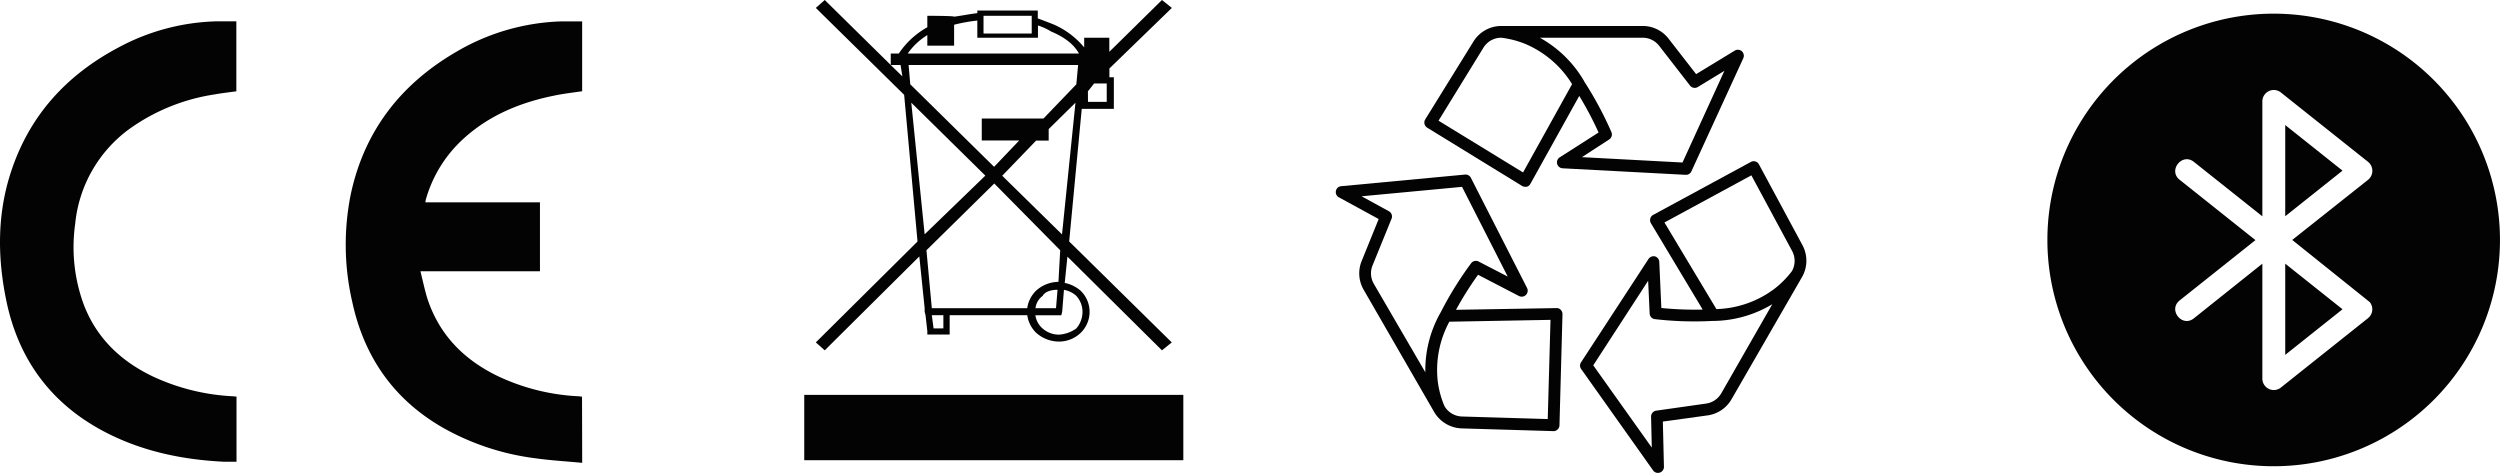
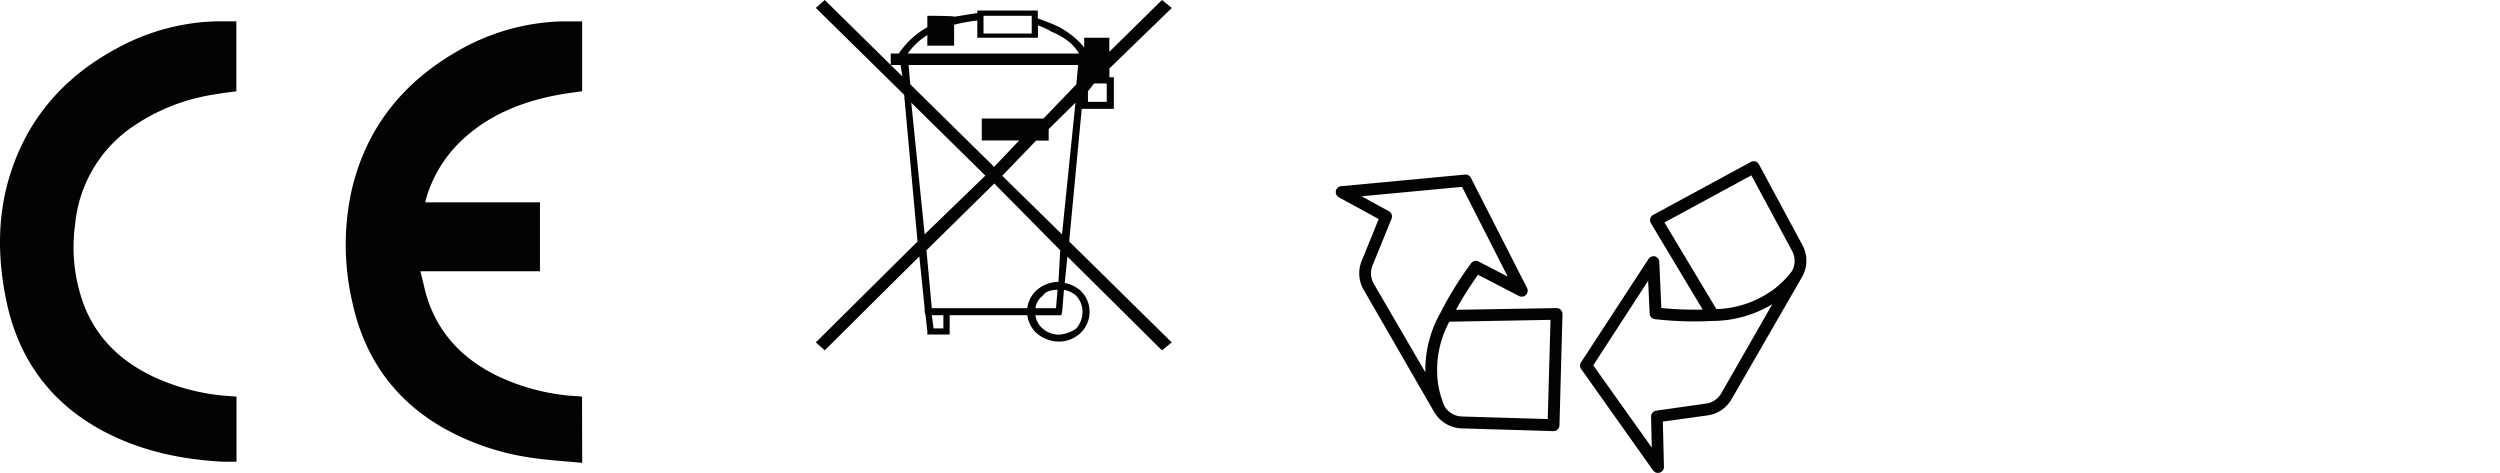
<svg xmlns="http://www.w3.org/2000/svg" viewBox="0 0 596.58 112.85">
  <defs>
    <style>.cls-1,.cls-2{fill:#030303;}.cls-2{fill-rule:evenodd;}</style>
  </defs>
  <g id="Layer_2" data-name="Layer 2">
    <g id="Layer_1-2" data-name="Layer 1">
      <path class="cls-1" d="M138.93,110.45c-3.94-.38-7.77-.59-11.56-1.14a60.05,60.05,0,0,1-21.51-7.15C94.12,95.48,86.92,85.34,84.05,72a60.73,60.73,0,0,1-.33-25.71C87,31.08,95.76,20,108.88,12.37A52.43,52.43,0,0,1,134.15,5.1c1.56,0,3.12,0,4.77,0V21.77c-2.14.32-4.31.56-6.45,1-8.12,1.62-15.63,4.63-21.9,10.36a31,31,0,0,0-8.93,14.4c-.06.2-.08.41-.15.75h27.36V64.73H100.33c.56,2.24,1,4.35,1.61,6.38,2.85,8.8,8.79,14.74,16.85,18.64a50.61,50.61,0,0,0,19,4.8c.35,0,.69.07,1.1.11Z" transform="translate(0)" />
      <path class="cls-1" d="M56.44,94.64v15.55c-1,0-1.93,0-2.89,0-10.19-.49-20-2.54-29.14-7.44C12.11,96.12,4.48,85.8,1.56,72-.65,61.49-.71,51,2.69,40.81,7.14,27.39,16,17.86,28.18,11.38A52.07,52.07,0,0,1,51.72,5.09c1.52,0,3.05,0,4.68,0v16.7c-1.74.24-3.53.44-5.3.76a46.83,46.83,0,0,0-20.37,8.33A31.82,31.82,0,0,0,17.94,53.45a39.62,39.62,0,0,0,2,19.1c3.1,8.21,9,13.71,16.67,17.35a51.07,51.07,0,0,0,18.87,4.66Z" transform="translate(0)" />
      <path class="cls-1" d="M196.81,83.6l22.57-22.41,1.27,12.35v.84l.21.84.43,3.78v.83h5.33V75.22h18.52a7.24,7.24,0,0,0,2.12,4.19,8.19,8.19,0,0,0,5.54,2.1,7.48,7.48,0,0,0,5.11-2.1,7,7,0,0,0,0-10,8.14,8.14,0,0,0-3.83-1.89l.64-6.28L277.28,83.6l2.34-1.89L255.14,57.62l3-31.64h7.66V18.44h-1.06v-2.1l14.9-14.45L277.28,0,264.72,12.36V9h-6v2.31a19.65,19.65,0,0,0-7.24-5.45c-1.06-.43-2.55-1-3.83-1.47V2.52H233.22v.62c-1.92.22-3.84.63-5.54.84,0-.21-6.39-.21-6.39-.21V6.5a19.64,19.64,0,0,0-6.81,6.28h-1.92v2.73h2.35l.42,2.72-2.77-2.72L196.81,0l-2.13,1.89,21.08,20.74,3.19,35L194.68,81.71Zm62.8-61.81,1.49-1.88h3v4.4h-4.47ZM225.12,78.36h-2.34l-.42-3.14h2.76Zm-2.76-4.82-1.28-13.82,16.18-15.93L253,59.72l-.42,7.54a8.06,8.06,0,0,0-5.33,2.1,7.21,7.21,0,0,0-2.12,4.18Zm30-4.39L252,73.54h-4.9a4.22,4.22,0,0,1,1.71-2.93C249.39,69.56,250.88,69.15,252.37,69.15Zm4.48,1.46a5.6,5.6,0,0,1,1.48,3.77,6.12,6.12,0,0,1-1.48,4,8,8,0,0,1-4.05,1.47,5.85,5.85,0,0,1-4-1.47,5.1,5.1,0,0,1-1.71-3.14h6.18l.21-.84.42-5.23A5.84,5.84,0,0,1,256.85,70.61Zm-3.41-14.67-14.27-14,8.09-8.39h3V30.8l6.39-6.29ZM234.7,3.77h11.5V8H234.7ZM221.29,8.38V10.9h6.39v-5a41.24,41.24,0,0,1,5.54-1V9h14.47V6.07a15.58,15.58,0,0,1,3.19,1.47c3,1.26,5.33,2.94,6.6,5.24H216.61A15.63,15.63,0,0,1,221.29,8.38Zm-4.47,7.13h40.45l-.42,4.61L249,28.29H234.28v5.23h8.94l-6,6.29-20-19.69Zm.64,9,17.67,17.4-14.48,14Z" transform="translate(0)" />
-       <rect class="cls-1" x="191.92" y="94.23" width="90.46" height="15.59" />
-       <path class="cls-1" d="M340.58,30.47,363.2,44.36a1.38,1.38,0,0,0,.74.21,1.57,1.57,0,0,0,.37,0,1.4,1.4,0,0,0,.88-.68l11.67-21a81.25,81.25,0,0,1,4.61,8.73l-9.28,5.93a1.42,1.42,0,0,0,.68,2.61l29.39,1.56a1.4,1.4,0,0,0,1.36-.83l12.39-27a1.46,1.46,0,0,0-.35-1.66,1.42,1.42,0,0,0-1.69-.15l-9.22,5.61-6.6-8.49a7.77,7.77,0,0,0-6.21-3H358.3a7.82,7.82,0,0,0-6.7,3.73L340.1,28.5a1.45,1.45,0,0,0-.17,1.08A1.47,1.47,0,0,0,340.58,30.47ZM391.93,9a5,5,0,0,1,4,1.93l7.37,9.5a1.42,1.42,0,0,0,1.86.33l6.34-3.86-10,21.88-24-1.28L384,33.28a1.42,1.42,0,0,0,.53-1.77,84.69,84.69,0,0,0-6.44-12l-.06-.08s0,0,0,0a.13.13,0,0,1,0-.06A27.8,27.8,0,0,0,367.45,9h24.48ZM354,11.37A5,5,0,0,1,358.23,9,22.25,22.25,0,0,1,364,10.49a24.17,24.17,0,0,1,11.15,9.59l-11.7,21.07L343.28,28.8Z" transform="translate(0)" />
      <path class="cls-1" d="M319.5,47.09,329,52.27l-4.06,10a7.82,7.82,0,0,0,.48,6.89l16.81,29.14a7.92,7.92,0,0,0,6.58,3.93l21.88.65h0a1.34,1.34,0,0,0,1-.4,1.37,1.37,0,0,0,.45-1l.72-26.54a1.44,1.44,0,0,0-.41-1,1.3,1.3,0,0,0-1-.42l-24,.41a80.24,80.24,0,0,1,5.26-8.36l9.77,5.07a1.43,1.43,0,0,0,1.93-1.91L351,42.43a1.42,1.42,0,0,0-1.41-.77l-29.54,2.77a1.4,1.4,0,0,0-1.26,1.12A1.42,1.42,0,0,0,319.5,47.09ZM370,76.33,369.34,100l-20.46-.61a5,5,0,0,1-4.17-2.45,22.25,22.25,0,0,1-1.59-5.72,24.22,24.22,0,0,1,2.74-14.45ZM348.89,44.59,359.79,66l-6.94-3.59a1.42,1.42,0,0,0-1.8.42,83.37,83.37,0,0,0-7.2,11.6l-.06.11s0,0,0,0,0,0,0,0a27.78,27.78,0,0,0-3.66,14.3L327.84,67.73a5,5,0,0,1-.3-4.41l4.53-11.13a1.42,1.42,0,0,0-.63-1.78l-6.52-3.57Z" transform="translate(0)" />
      <path class="cls-1" d="M393.81,52.16a1.48,1.48,0,0,0,.15,1.11l12.36,20.61a82.22,82.22,0,0,1-9.87-.38l-.49-11a1.43,1.43,0,0,0-1-1.31,1.46,1.46,0,0,0-1.56.59L377.3,86.44a1.4,1.4,0,0,0,0,1.6l17.17,24.2a1.41,1.41,0,0,0,1.15.61,1.83,1.83,0,0,0,.45-.07,1.43,1.43,0,0,0,1-1.38l-.26-10.8,10.65-1.47a7.81,7.81,0,0,0,5.74-3.86L430,66.15a7.82,7.82,0,0,0,.11-7.67L419.74,39.22a1.38,1.38,0,0,0-.84-.69,1.4,1.4,0,0,0-1.08.11L394.48,51.29A1.39,1.39,0,0,0,393.81,52.16Zm16.95,41.68a5,5,0,0,1-3.67,2.47L395.19,98A1.43,1.43,0,0,0,394,99.38l.17,7.43L380.2,87.18,393.3,67l.36,7.81a1.42,1.42,0,0,0,1.26,1.35,82,82,0,0,0,13.63.43h.12l0,0,.05,0h0a27.85,27.85,0,0,0,14.21-4Zm7.17-52,9.7,18a5,5,0,0,1,0,4.83,22.29,22.29,0,0,1-4.17,4.23,24.2,24.2,0,0,1-13.87,4.86l-12.4-20.67Z" transform="translate(0)" />
-       <path class="cls-2" d="M580.77,19.09a54,54,0,1,0,0,76.34,54,54,0,0,0,0-76.34ZM559,40.72,545.33,51.6V29.84L559,40.72Zm-13.67,44V62.92L559,73.8,545.33,84.68Zm-21.81-8.75c-2.8,2.23-6.2-2-3.4-4.27l18.1-14.4-18.1-14.41c-2.8-2.23.6-6.49,3.4-4.27l16.35,13V24.18a2.73,2.73,0,0,1,4.56-2l20.65,16.43a2.75,2.75,0,0,1,0,4.31L547,57.26,565.51,72.1a2.72,2.72,0,0,1-.43,3.83L544.43,92.37a2.73,2.73,0,0,1-4.56-2V62.92Z" transform="translate(0)" />
    </g>
  </g>
</svg>